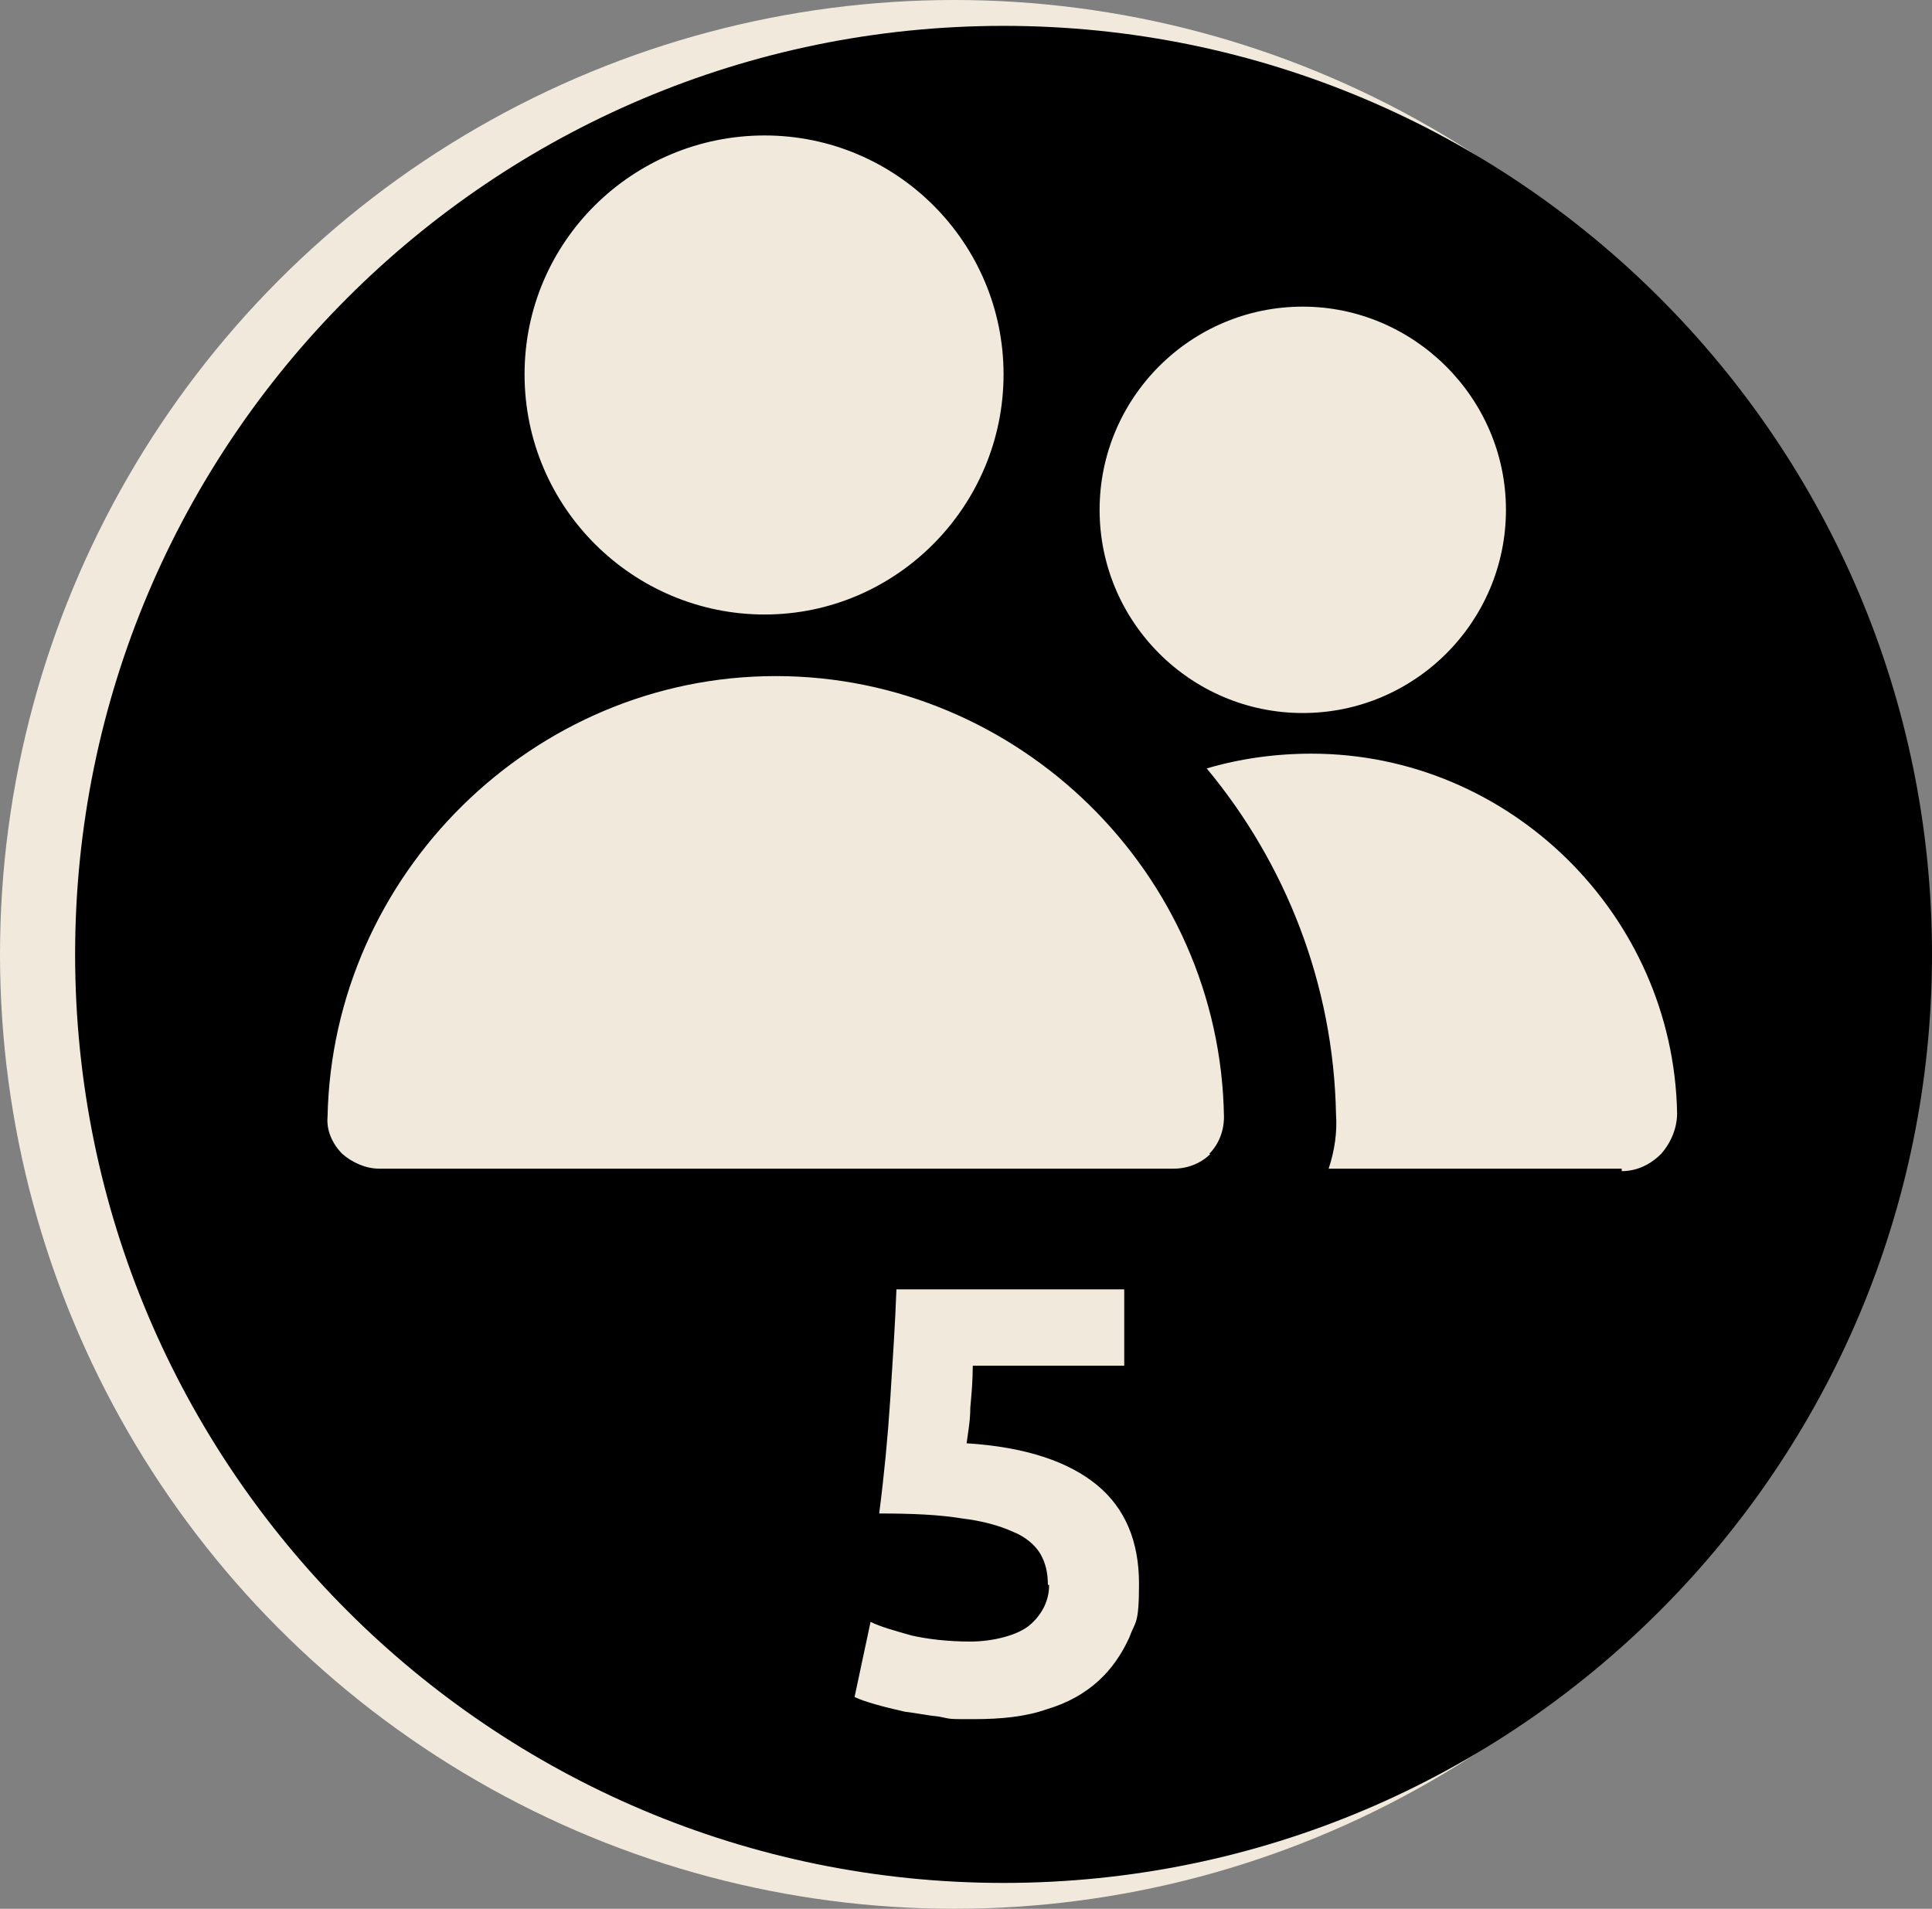
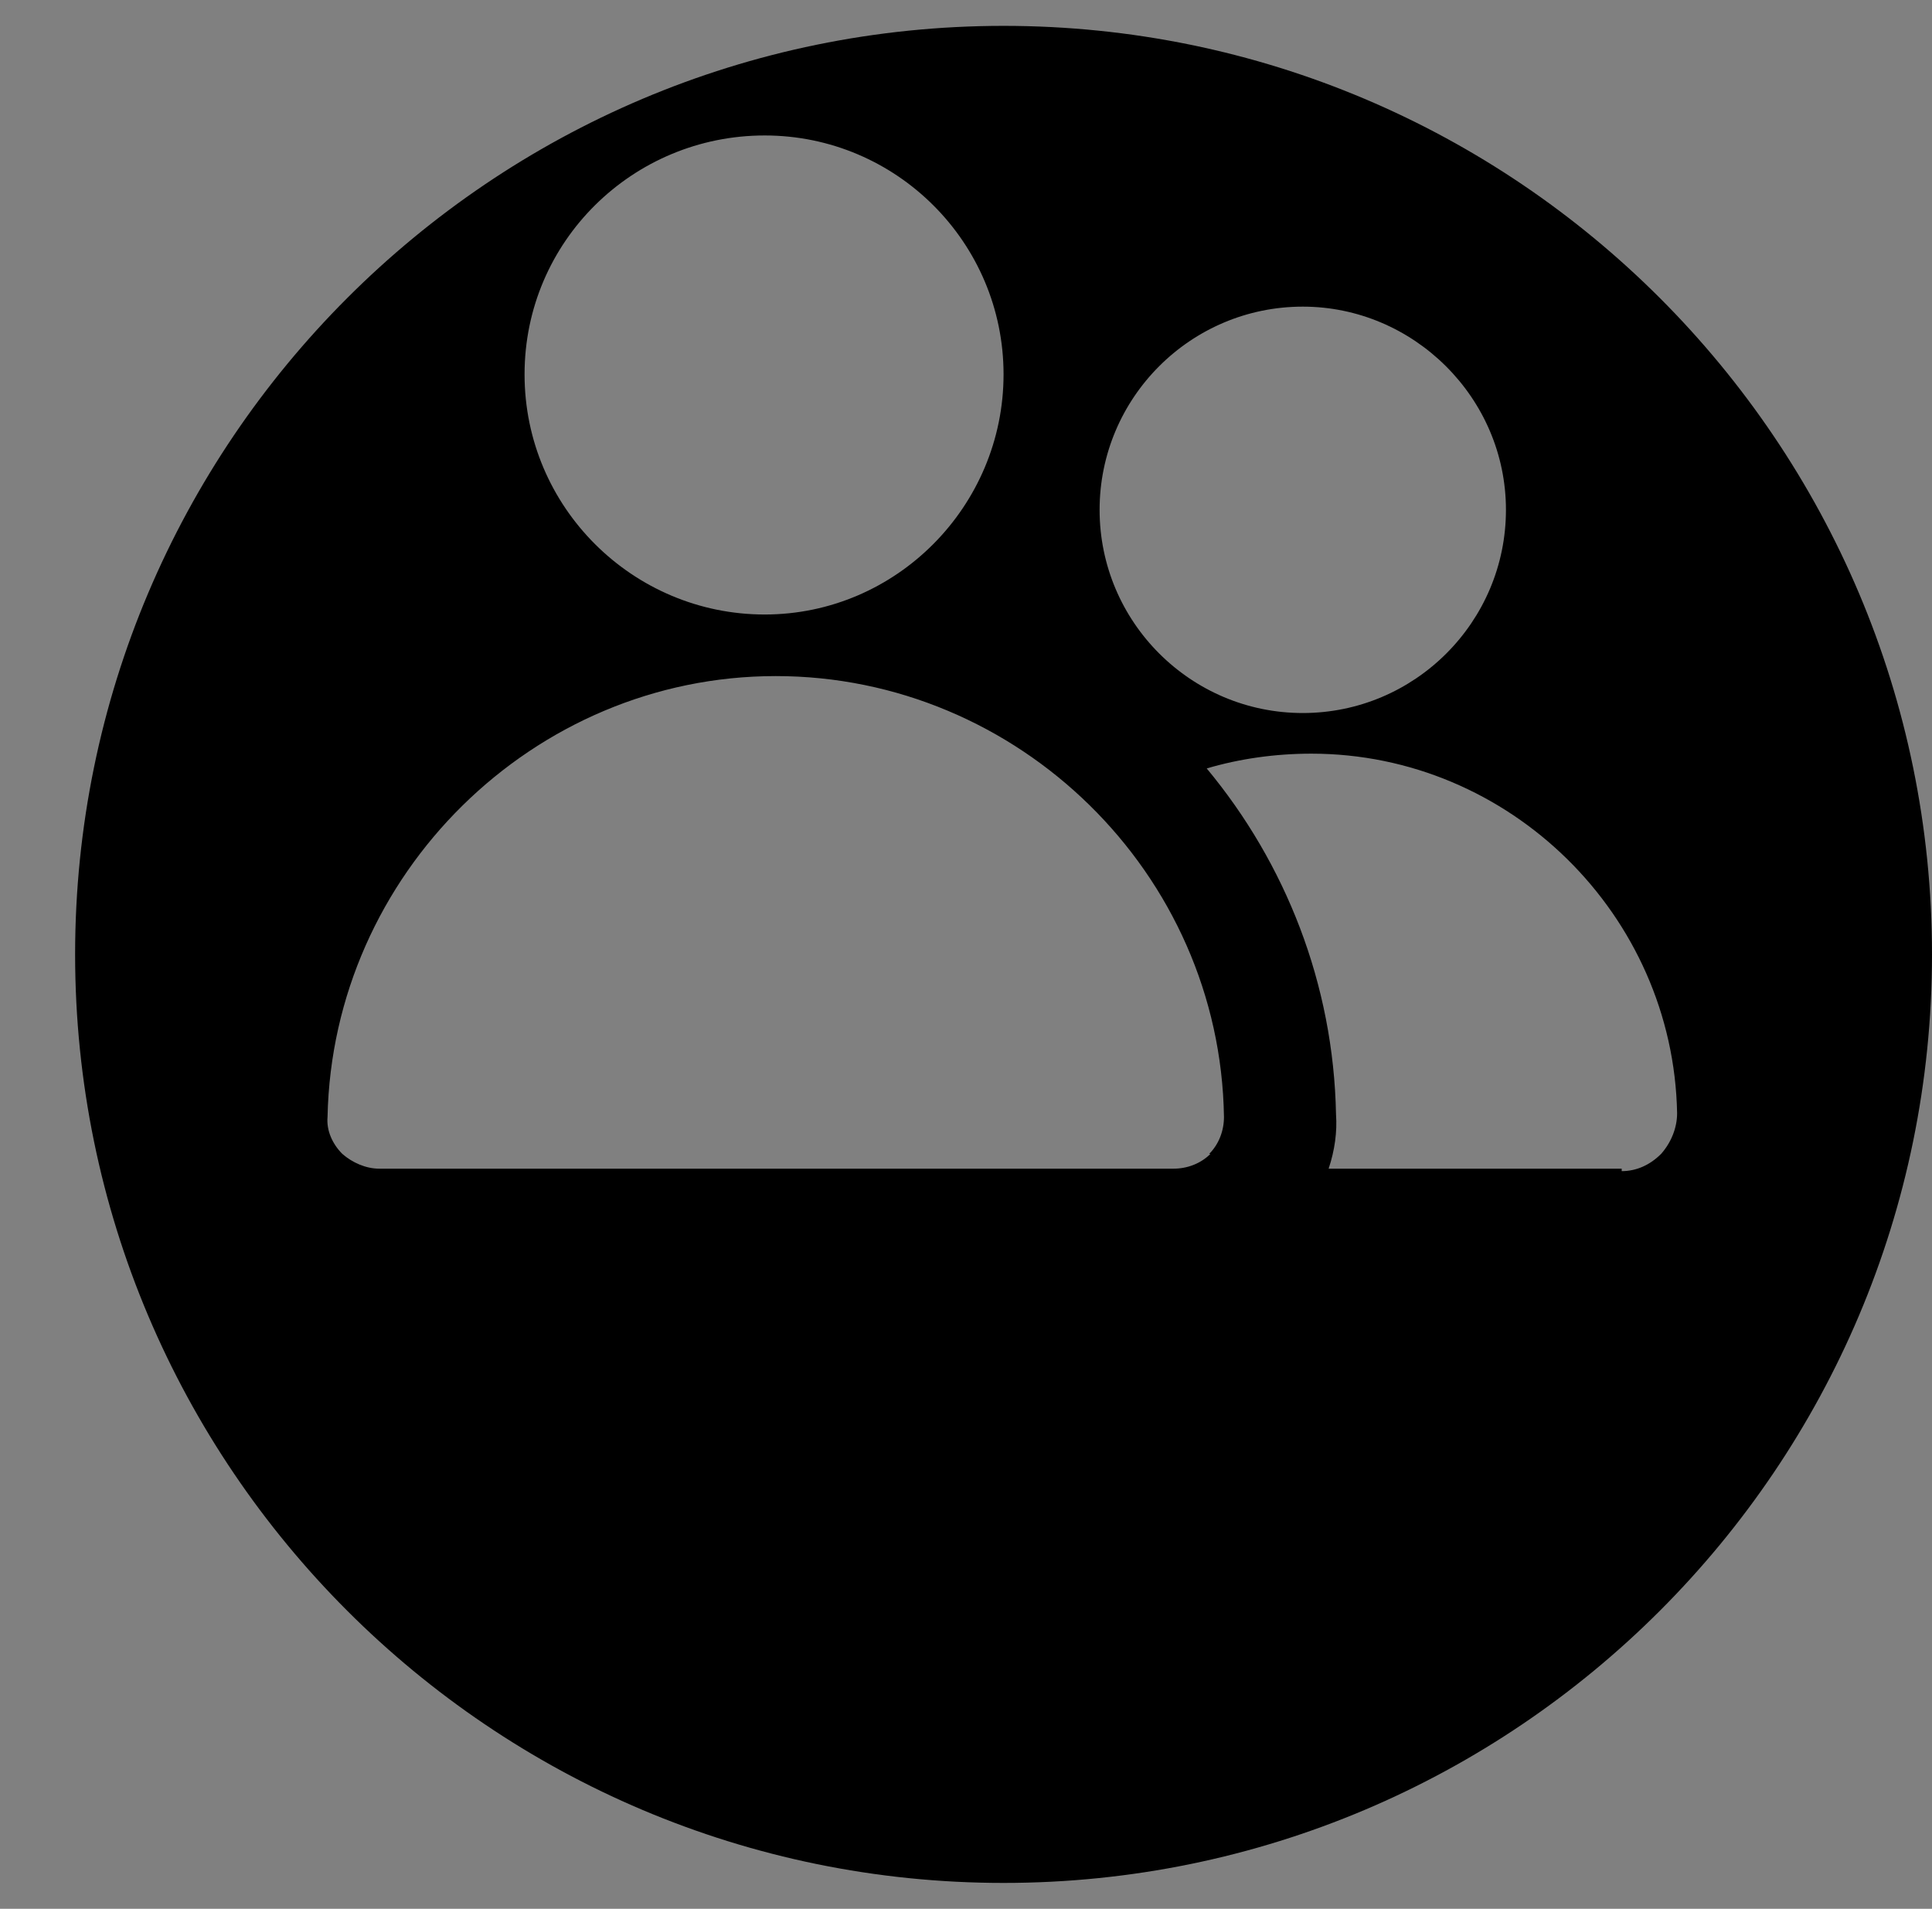
<svg xmlns="http://www.w3.org/2000/svg" version="1.1" viewBox="0 0 156.9 155" id="svg279" width="156.9" height="155">
  <rect x="0" y="0" width="156.9" height="155" fill="#808080" stroke="none" />
  <defs id="defs4">
    <style id="style2">
      .cls-1 {
        font-family: Ubuntu, Ubuntu;
        font-size: 32px;
      }

      .cls-2 {
        fill: #f1eadc;
      }

      .cls-3 {
        fill: none;
        stroke: #f1eadc;
        stroke-miterlimit: 10;
        stroke-width: 3px;
      }
    </style>
  </defs>
  <g id="g132" transform="translate(-76,-1189)">
-     <circle class="cls-2" cx="153.5" cy="1266.5" r="77.5" id="circle124" />
    <g id="g130">
      <path d="m 157.5,1191.1 c -41.6,0 -75.4,33.8 -75.4,75.4 0,41.6 33.8,75.4 75.4,75.4 41.6,0 75.4,-33.8 75.4,-75.4 0,-41.6 -33.8,-75.4 -75.4,-75.4 z m 24.3,22.8 c 9,0 16.5,7.4 16.5,16.5 0,9.1 -7.4,16.5 -16.5,16.5 -9.1,0 -16.5,-7.4 -16.5,-16.5 0,-9.1 7.4,-16.5 16.5,-16.5 z M 138.1,1200 c 10.7,0 19.4,8.7 19.4,19.4 0,10.7 -8.7,19.5 -19.4,19.5 -10.7,0 -19.5,-8.7 -19.5,-19.5 0,-10.8 8.8,-19.4 19.5,-19.4 z m 36.2,82.7 c -0.8,0.8 -1.9,1.2 -3,1.2 h -64.5 c -1.1,0 -2.2,-0.5 -3,-1.2 -0.8,-0.8 -1.3,-1.9 -1.2,-3 0.4,-19.7 16.7,-35.8 36.4,-35.8 19.7,0 36.1,16 36.4,35.8 v 0 c 0,1.1 -0.4,2.2 -1.2,3 z m 33.4,1.2 h -23.8 c 0.5,-1.5 0.7,-3 0.6,-4.4 -0.2,-10.6 -4.1,-20.4 -10.5,-28.1 2.7,-0.8 5.6,-1.2 8.5,-1.2 16.1,0 29.4,13.1 29.7,29.2 v 0 c 0,1.2 -0.5,2.4 -1.3,3.3 -0.9,0.9 -2,1.4 -3.2,1.4 z" id="path126" />
-       <path class="cls-2" d="m 161.1,1317.7 c 0,-1 -0.2,-1.8 -0.6,-2.5 -0.4,-0.7 -1.2,-1.4 -2.2,-1.8 -1.1,-0.5 -2.5,-0.9 -4.2,-1.1 -1.8,-0.3 -4,-0.4 -6.7,-0.4 0.4,-3.1 0.7,-6.2 0.9,-9.3 0.2,-3.2 0.4,-6.1 0.5,-8.9 h 18.5 v 6.2 H 155 c 0,1.2 -0.1,2.3 -0.2,3.4 0,1.1 -0.2,2.1 -0.3,2.9 4.8,0.3 8.3,1.5 10.6,3.4 2.3,1.9 3.4,4.6 3.4,8 0,3.4 -0.3,3 -0.8,4.4 -0.6,1.3 -1.4,2.5 -2.5,3.5 -1.1,1 -2.5,1.8 -4.2,2.3 -1.7,0.6 -3.7,0.8 -5.9,0.8 -2.2,0 -1.8,0 -2.8,-0.2 -1,-0.1 -1.9,-0.3 -2.8,-0.4 -0.9,-0.2 -1.7,-0.4 -2.4,-0.6 -0.7,-0.2 -1.3,-0.4 -1.7,-0.6 l 1.3,-6.1 c 0.8,0.4 1.9,0.7 3.3,1.1 1.3,0.3 3,0.5 4.8,0.5 1.8,0 3.9,-0.5 4.9,-1.4 1,-0.9 1.5,-2 1.5,-3.2 z" id="path128" />
    </g>
  </g>
</svg>